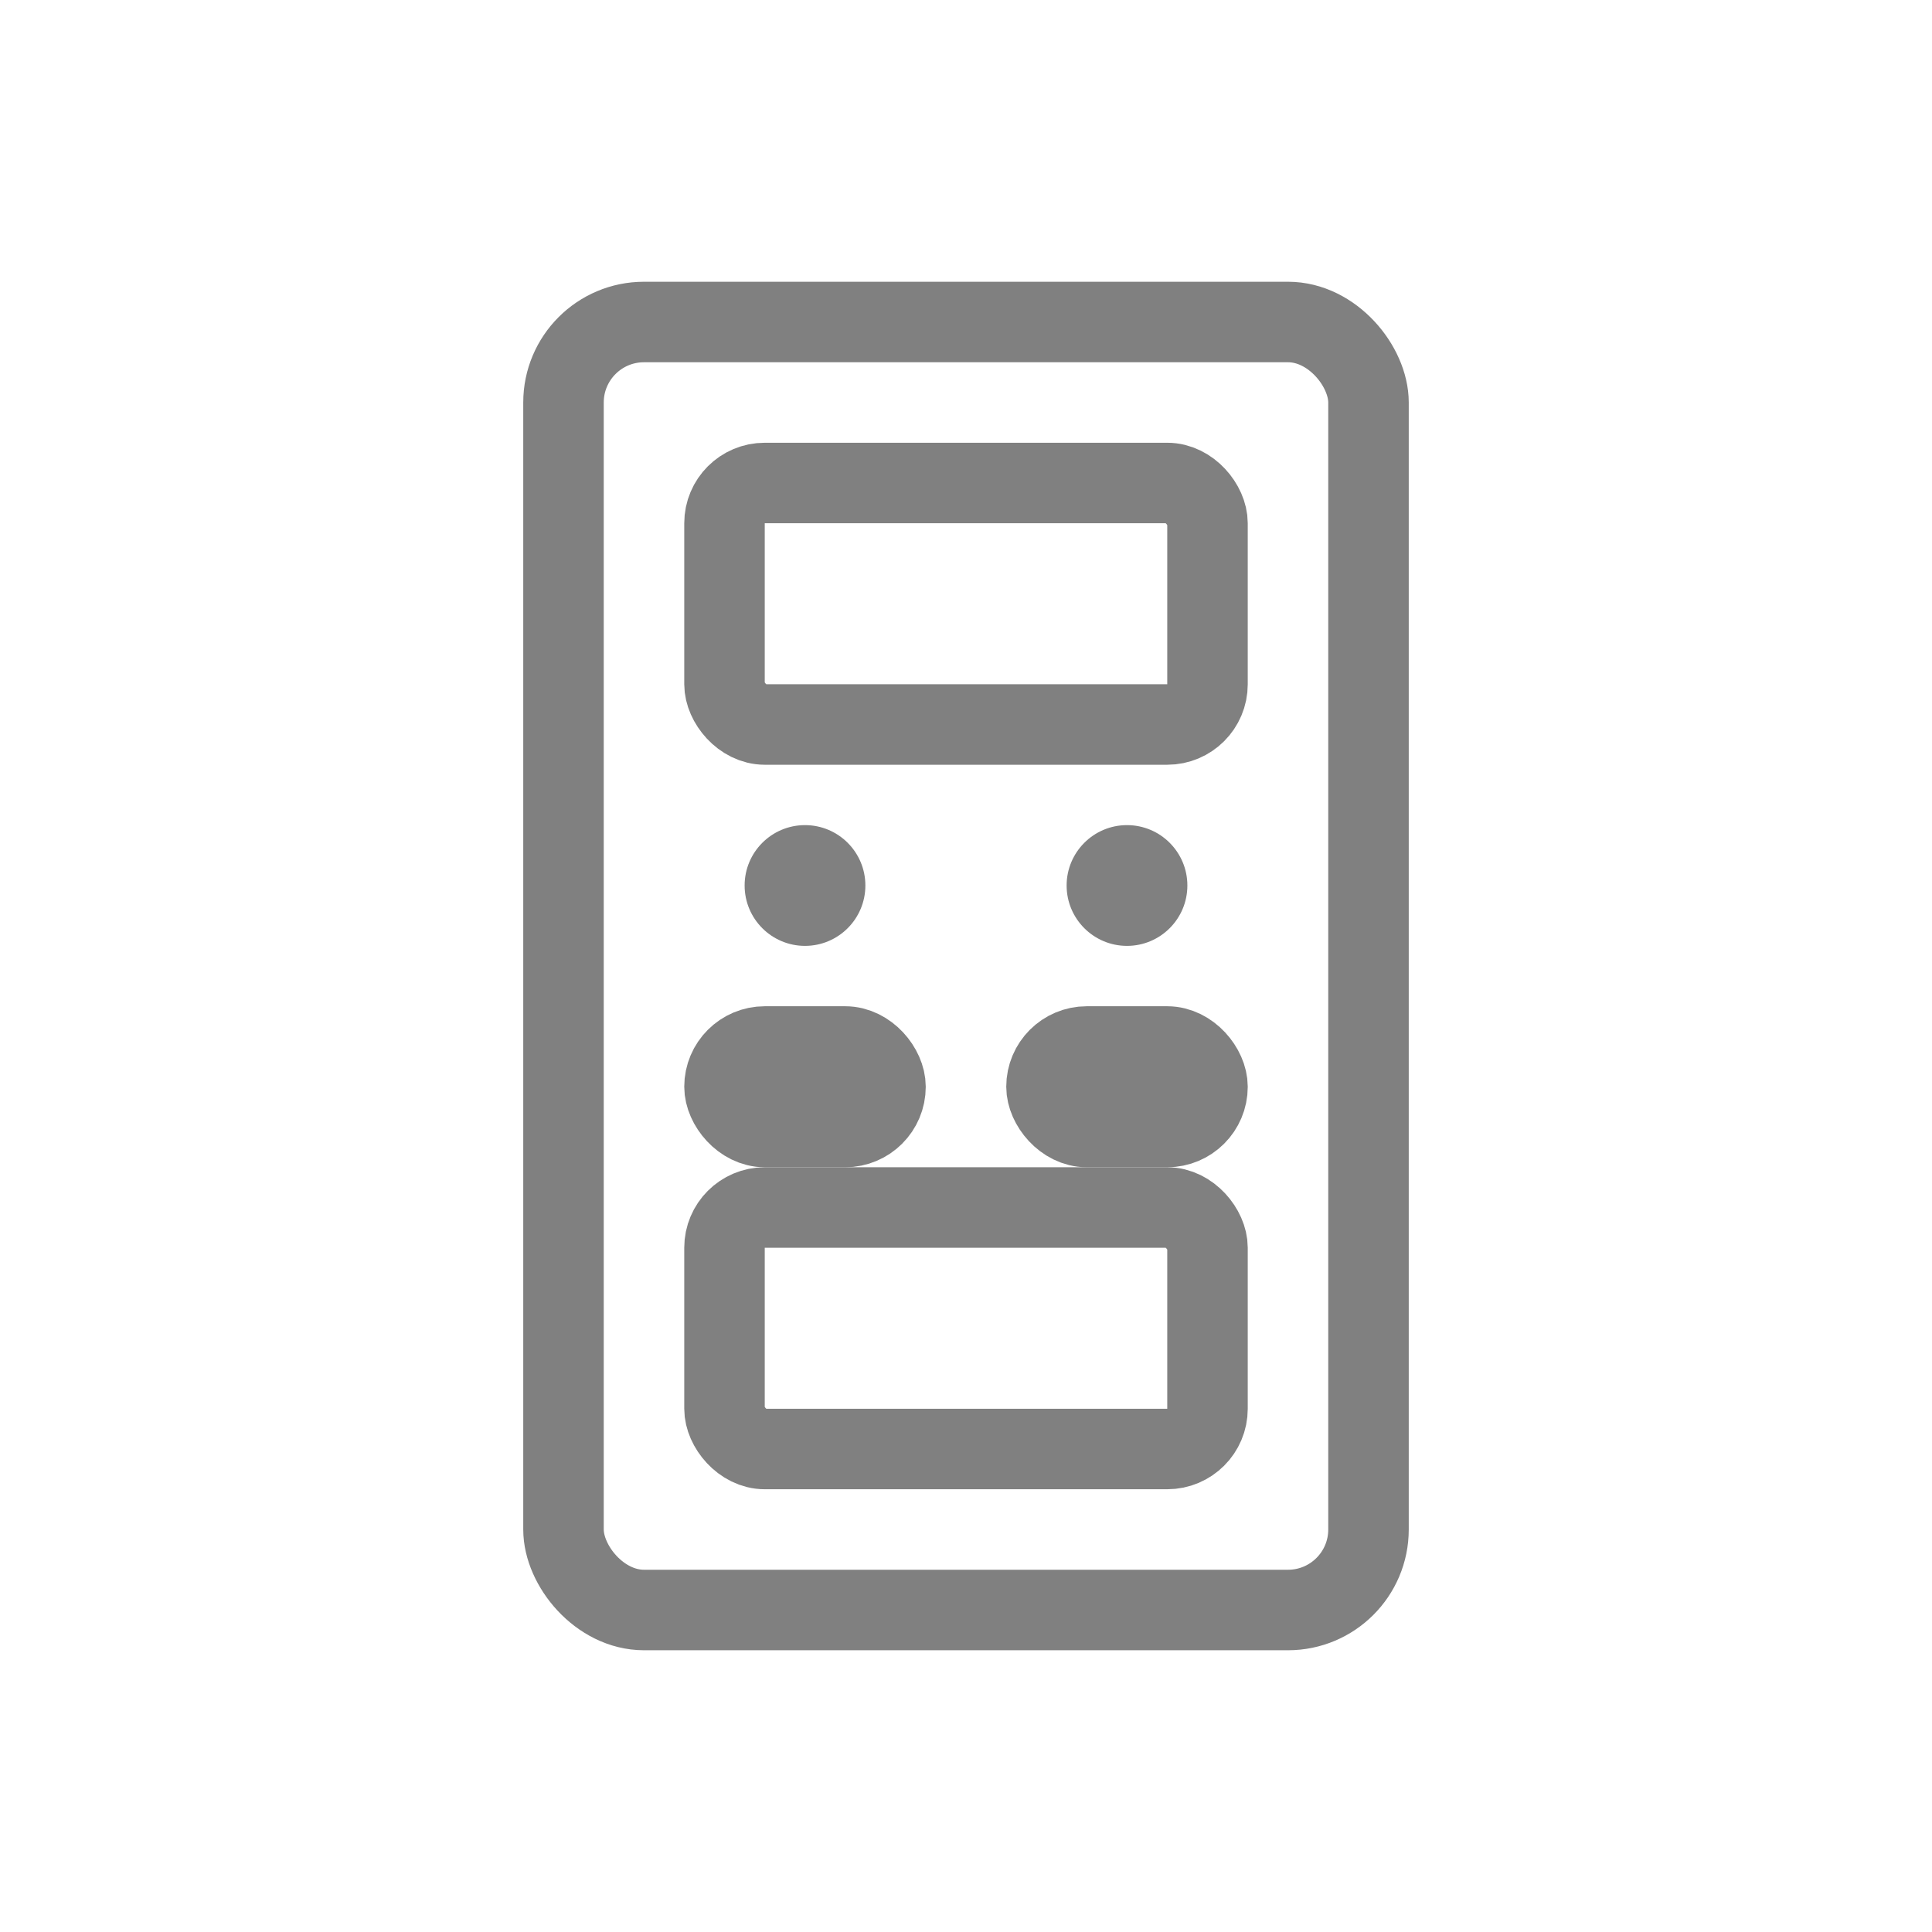
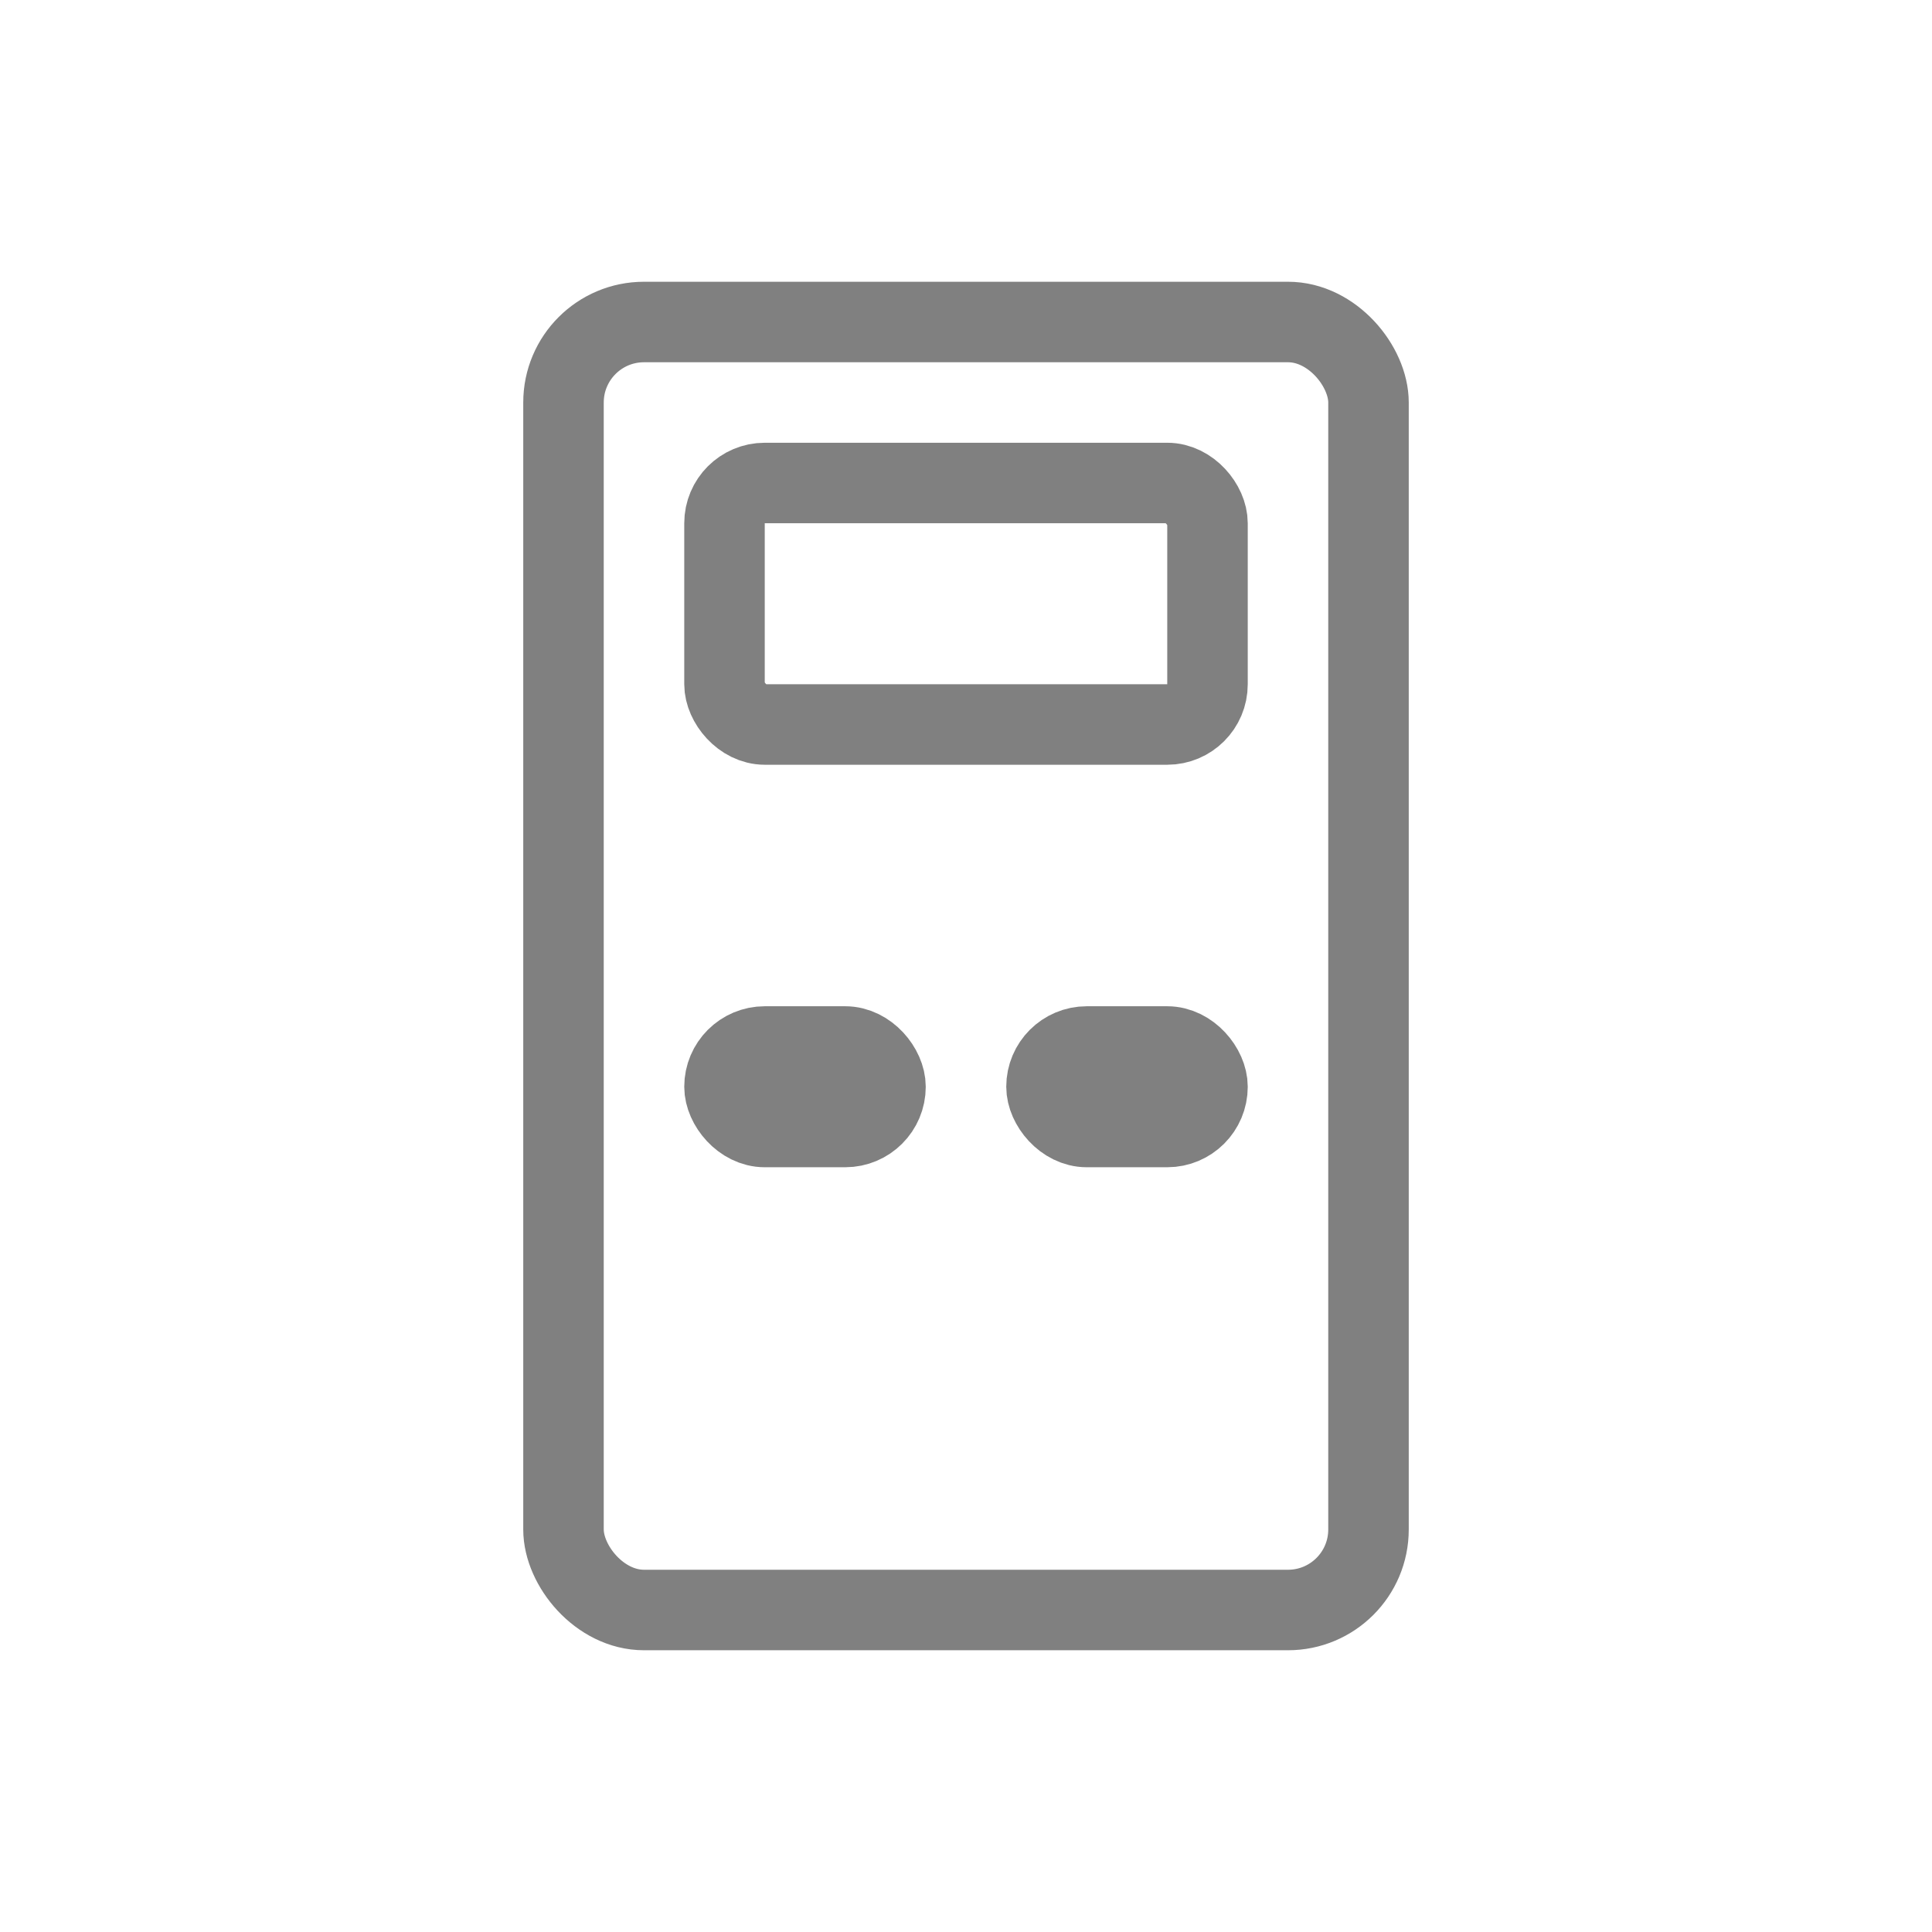
<svg xmlns="http://www.w3.org/2000/svg" viewBox="0 0 48 48" fill="none">
  <rect x="14" y="8" width="20" height="32" rx="2" stroke="gray" stroke-width="2" stroke-linecap="round" stroke-linejoin="round" />
  <rect x="18" y="12" width="12" height="6" rx="1" stroke="gray" stroke-width="2" stroke-linecap="round" stroke-linejoin="round" />
-   <circle cx="20" cy="22" r="1.5" fill="gray" />
-   <circle cx="28" cy="22" r="1.5" fill="gray" />
  <rect x="18" y="26" width="4" height="2" rx="1" stroke="gray" stroke-width="2" stroke-linecap="round" stroke-linejoin="round" />
  <rect x="26" y="26" width="4" height="2" rx="1" stroke="gray" stroke-width="2" stroke-linecap="round" stroke-linejoin="round" />
-   <rect x="18" y="30" width="12" height="6" rx="1" stroke="gray" stroke-width="2" stroke-linecap="round" stroke-linejoin="round" />
</svg>